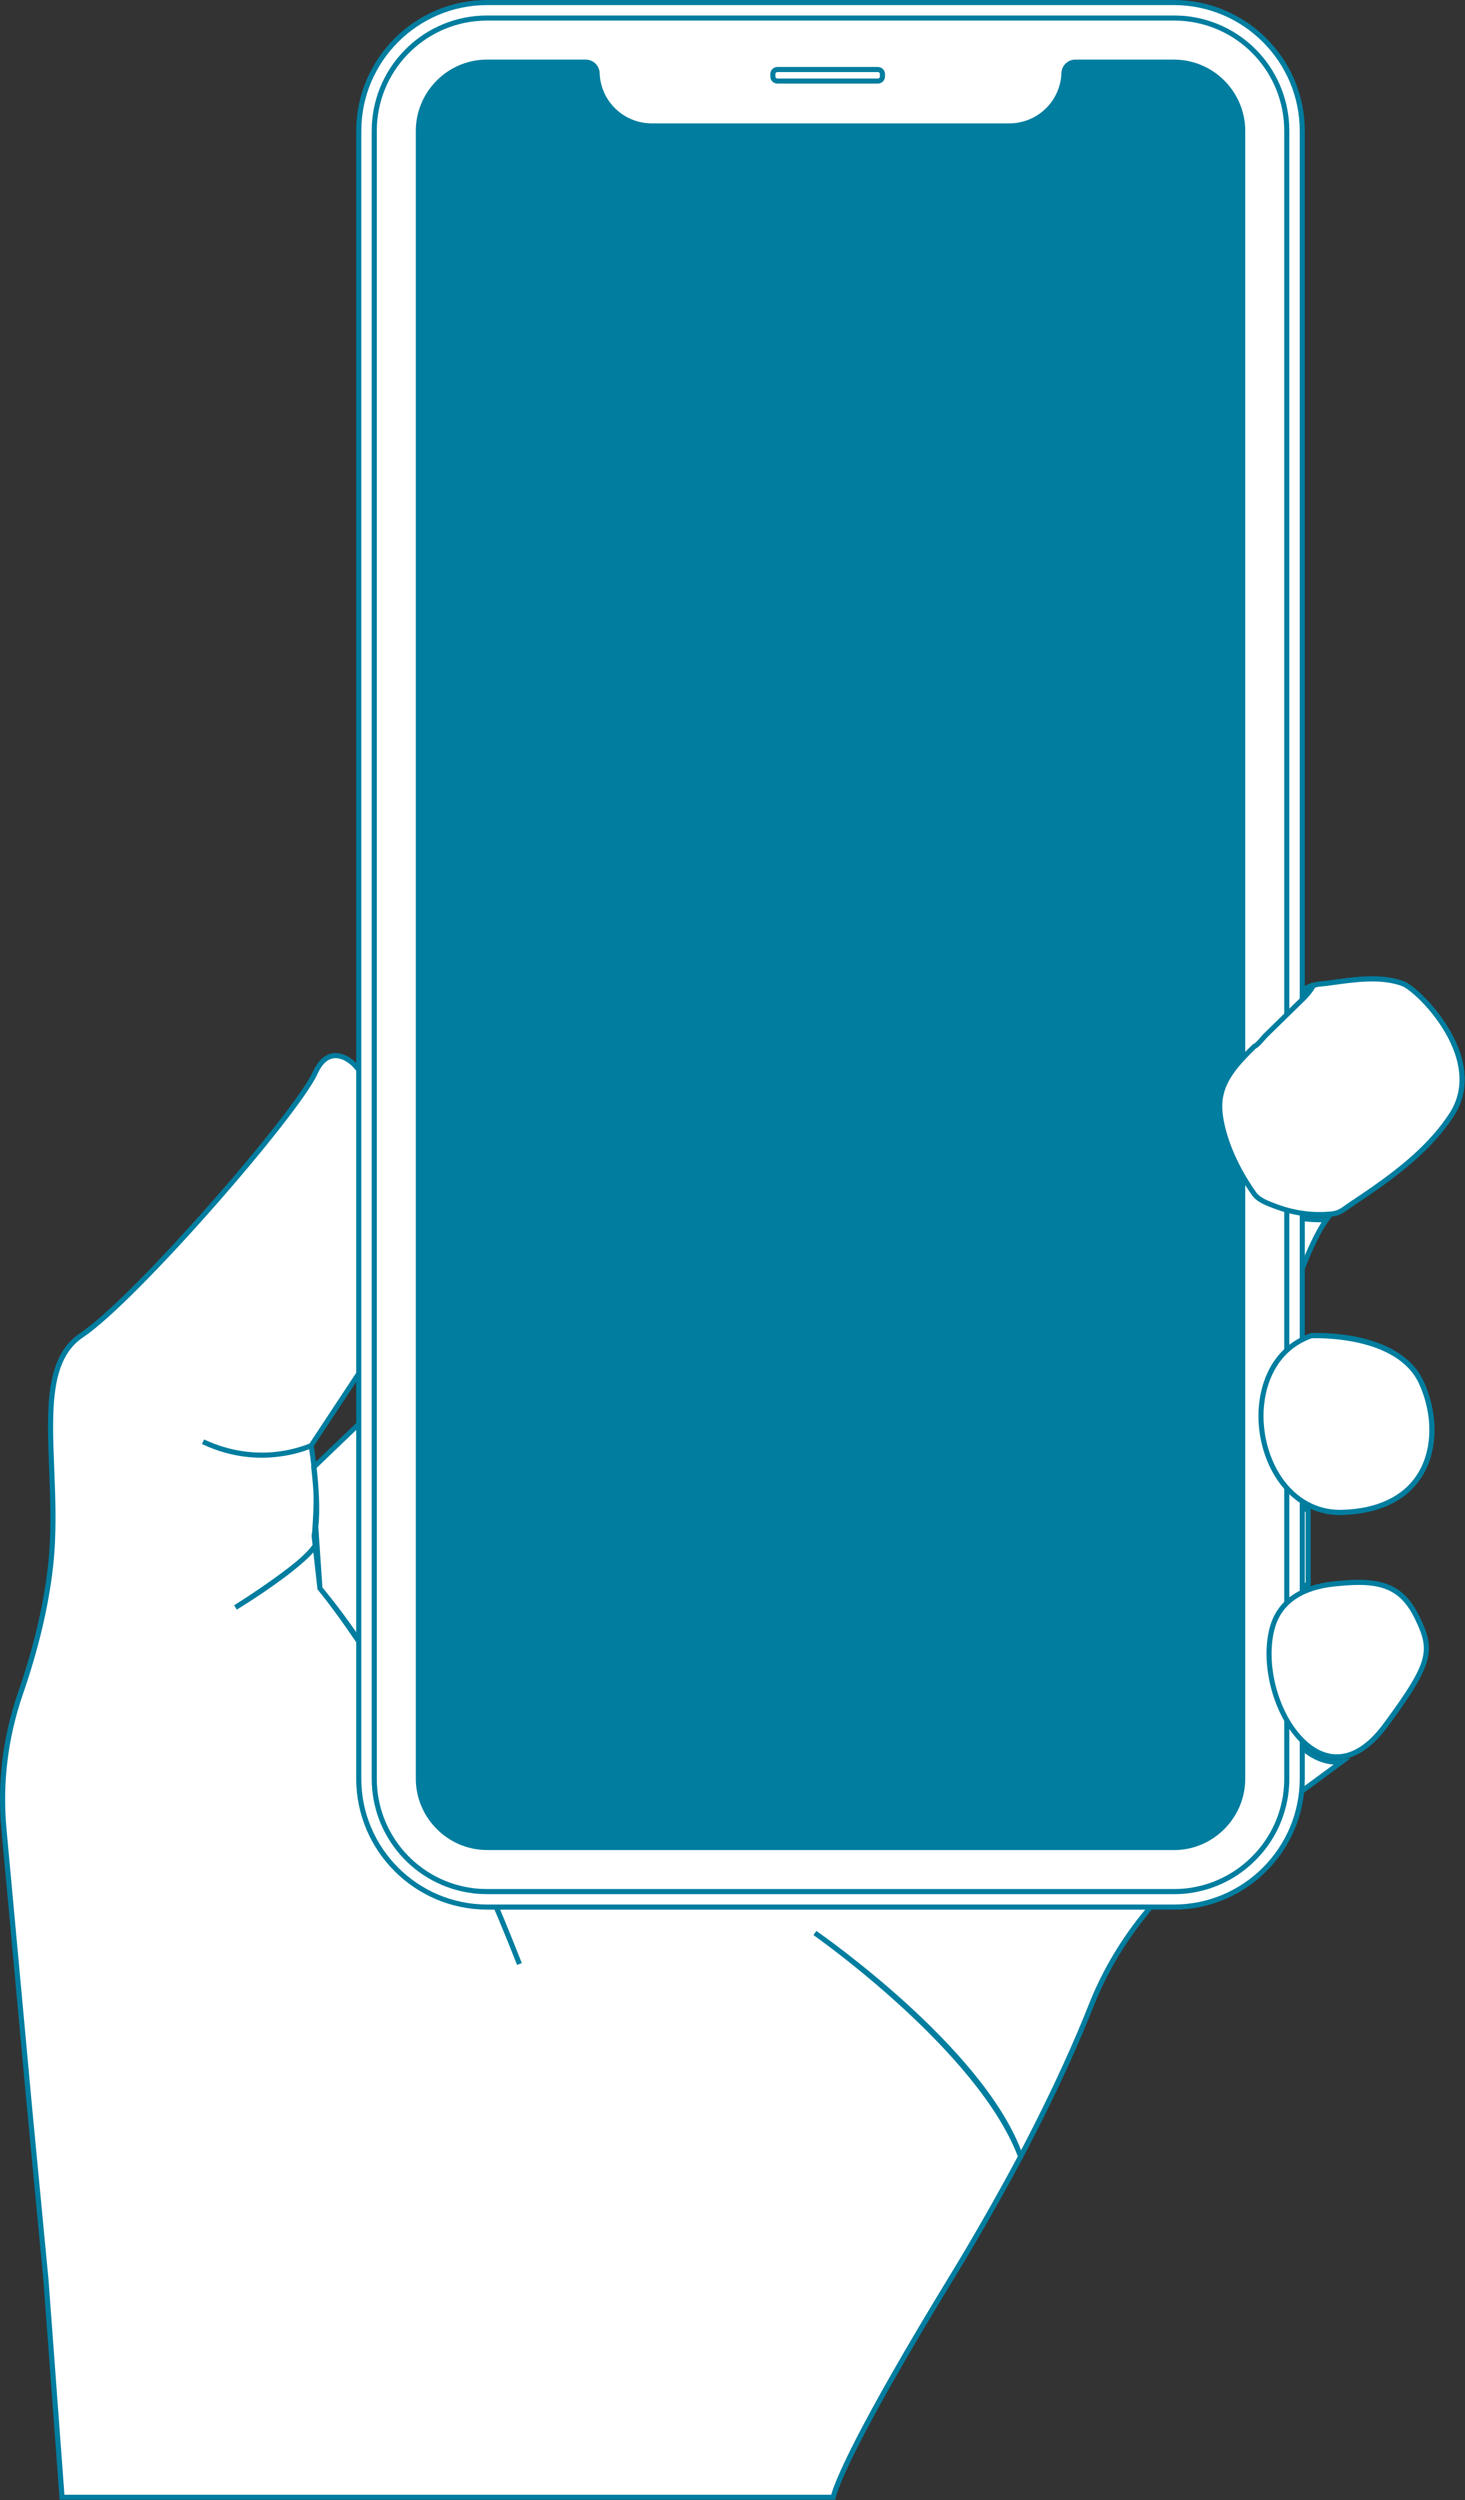
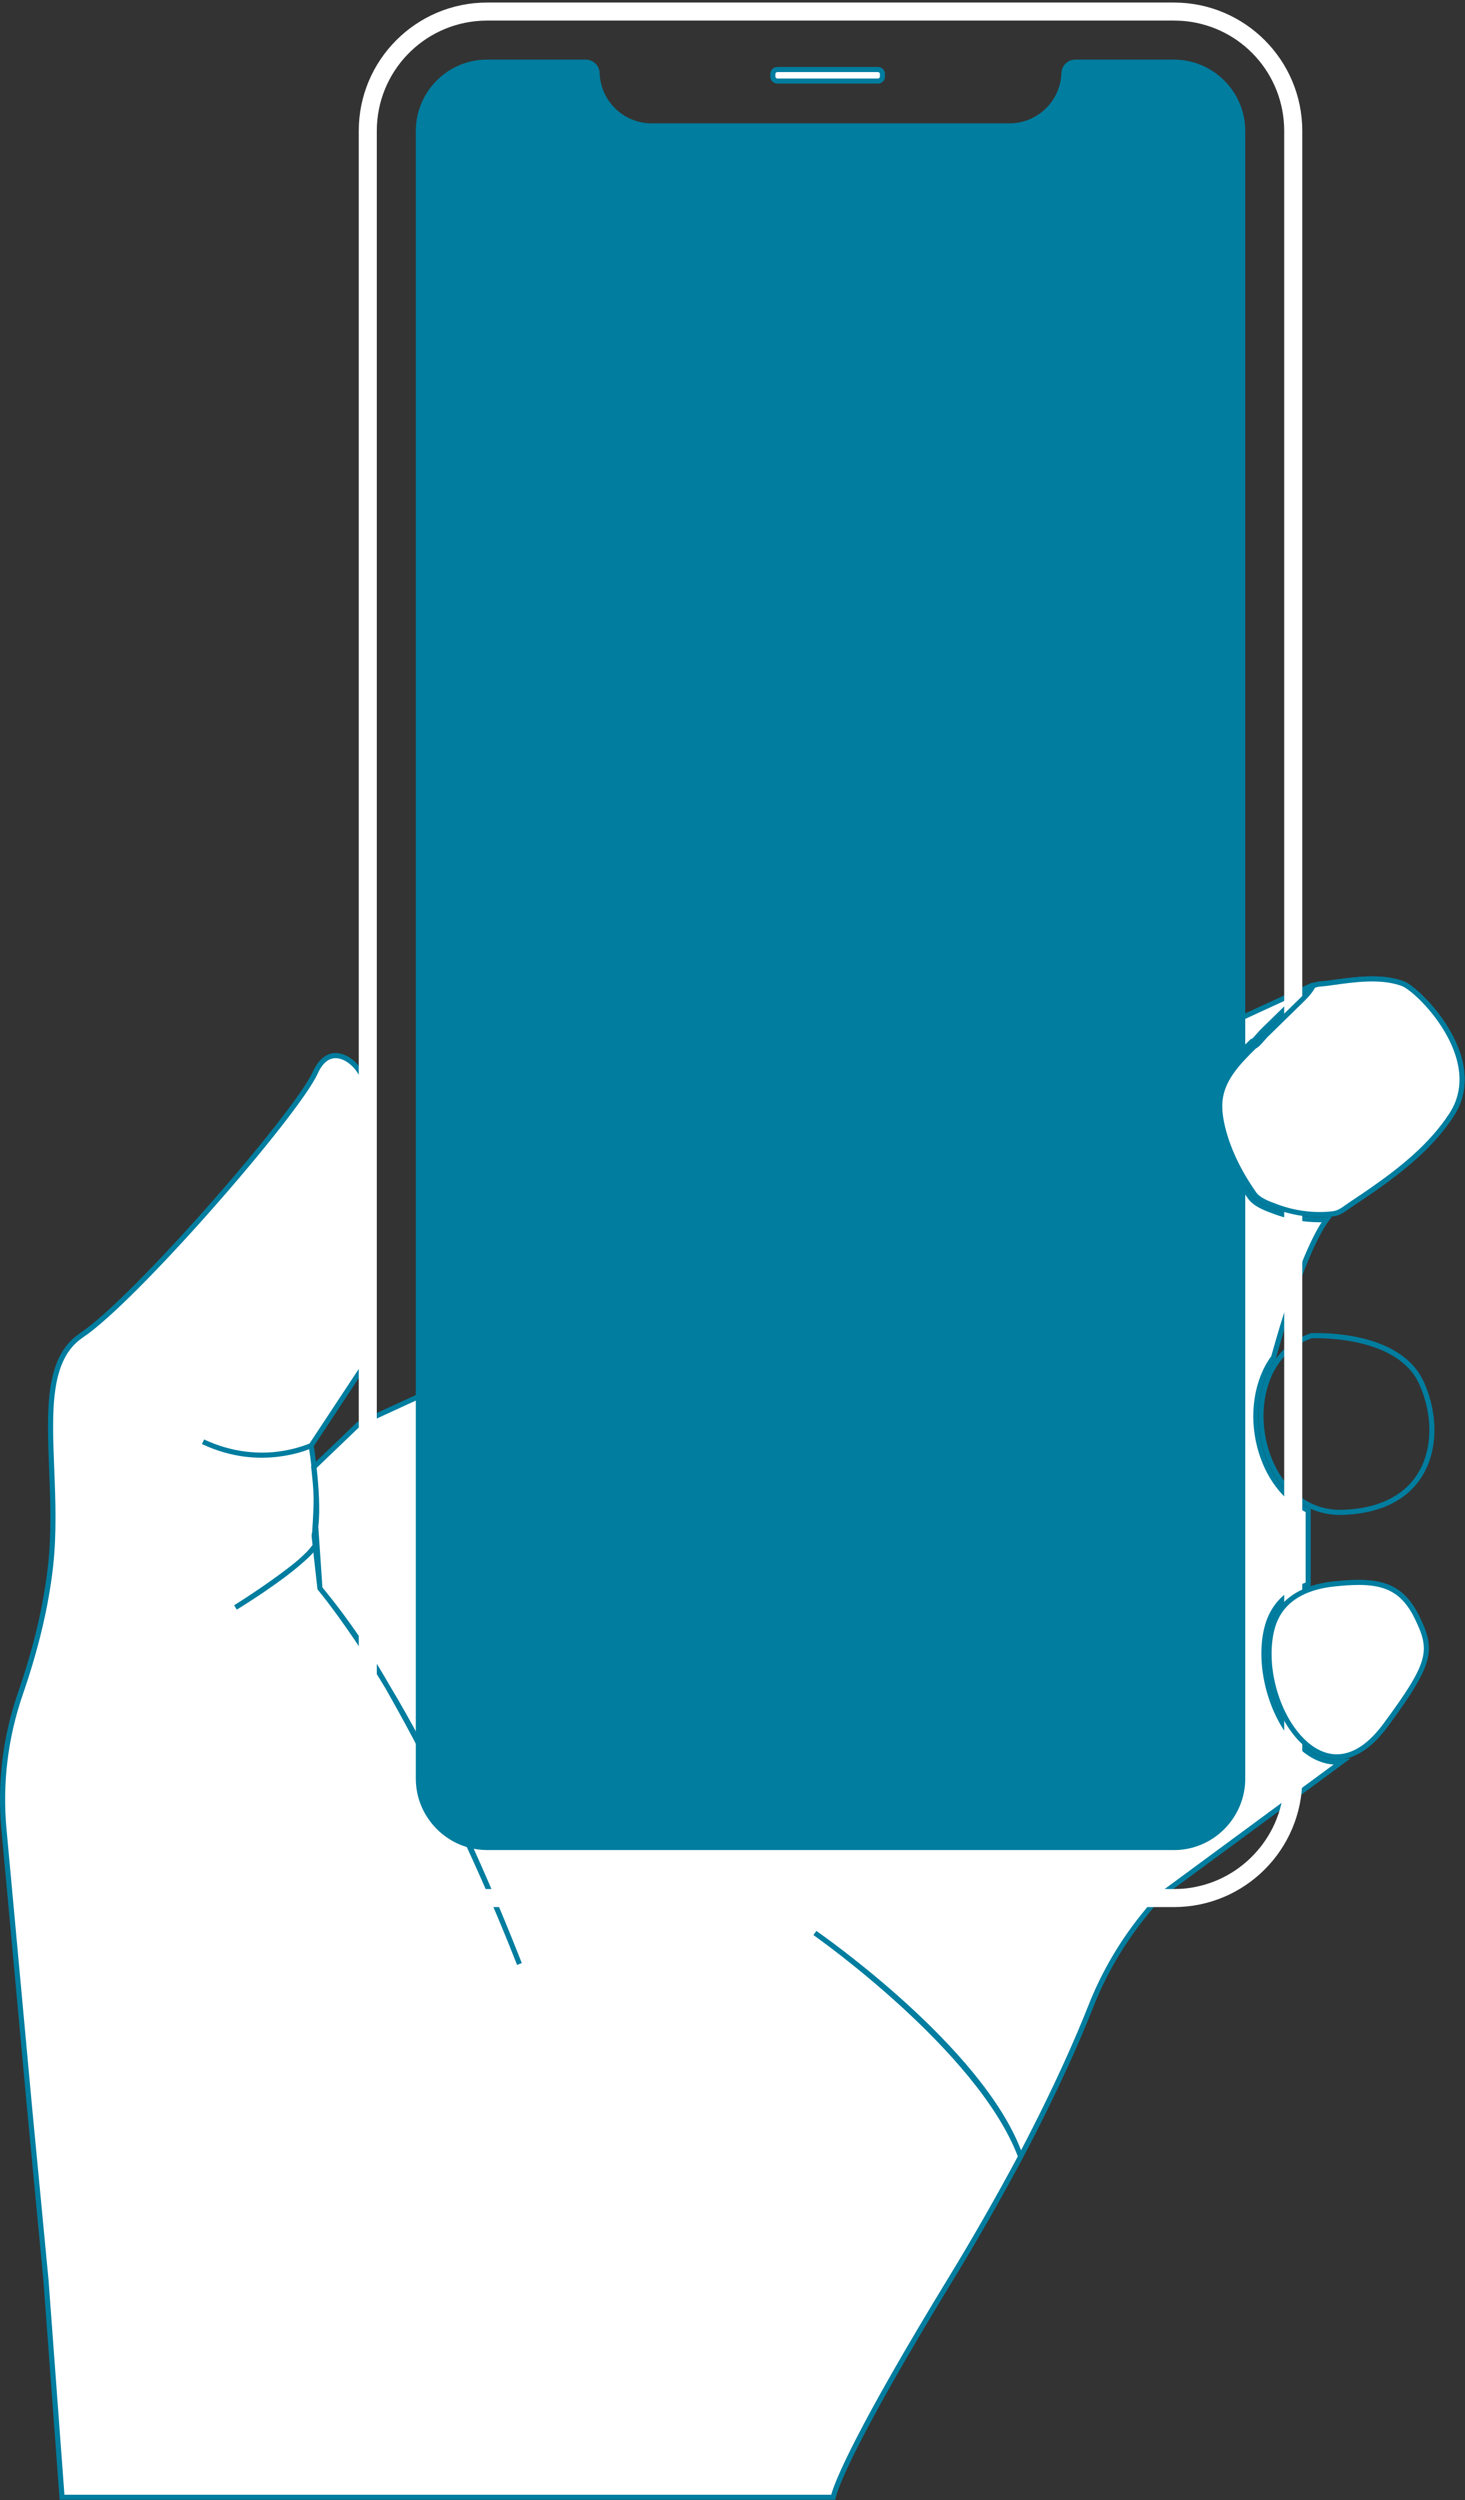
<svg xmlns="http://www.w3.org/2000/svg" width="575" height="981" viewBox="0 0 575 981" fill="none">
  <rect x="0" y="0" width="575" height="981" fill="#333333" stroke="none" />
  <g clip-path="url(#clip0_0_3)">
    <path d="M526.02 594.44C521.94 594.44 518.06 593.63 514.47 592.03C505.39 587.99 498.45 579 495.43 567.37C492.2 554.92 494.26 541.76 500.81 533.04C504.25 528.44 508.8 525.13 514.33 523.18L514.62 523.12C518.19 522.96 549.81 522.15 558.87 542.29C564.65 555.15 564.36 569.35 558.11 579.33C552.2 588.78 541.42 593.99 526.94 594.42C526.63 594.42 526.33 594.43 526.02 594.43V594.44ZM497.36 566.87C500.22 577.9 506.76 586.41 515.28 590.2C518.86 591.8 522.77 592.54 526.88 592.42C540.66 592.01 550.87 587.12 556.41 578.27C562.31 568.84 562.55 555.37 557.04 543.11C548.57 524.3 517.58 525.02 514.85 525.11C509.76 526.93 505.58 530 502.41 534.24C496.21 542.49 494.28 554.99 497.36 566.87Z" fill="#007D9F" />
    <path d="M517.93 477.56C512.15 477.56 506.32 476.52 500.81 474.48L500.21 474.26C497.14 473.13 493.32 471.73 491.41 469.01C487.12 462.92 481.47 453.38 478.86 442.47C477.72 437.69 477.45 433.87 478.02 430.44C479.35 422.43 484.97 416.38 491.63 409.86L491.79 409.71L492 409.64C492.66 409.4 493.91 408 495.13 406.57L495.24 406.45C495.57 406.07 495.83 405.76 495.99 405.61L510.34 391.58C511.71 390.24 512.83 389.05 513.82 387.56C514.05 387.22 514.18 386.96 514.29 386.75C514.42 386.49 514.52 386.3 514.72 386.13C514.92 385.96 515.22 385.8 515.75 385.59C516.69 385.22 517.87 385.12 519.01 385.03C519.53 384.99 520 384.95 520.43 384.89L522.47 384.61C531.43 383.36 541.59 381.93 549.99 384.7C550.71 384.94 551.64 385.28 552.49 385.8C558.45 389.53 570.91 402.46 574.1 416.85C575.82 424.61 574.64 431.7 570.58 437.94C562.45 450.45 550.46 459.79 539.81 467.27C537.26 469.06 534.4 471 530.83 473.36C530.26 473.74 529.73 474.11 529.23 474.47C527.33 475.83 525.71 476.99 523.08 477.28C521.38 477.47 519.66 477.56 517.93 477.56ZM492.89 411.42C486.54 417.64 481.21 423.41 479.99 430.77C479.47 433.93 479.73 437.5 480.8 442.01C483.33 452.61 488.85 461.92 493.04 467.86C494.6 470.07 498.09 471.35 500.9 472.39L501.5 472.61C508.36 475.15 515.75 476.08 522.86 475.3C524.96 475.07 526.25 474.15 528.04 472.87C528.58 472.48 529.13 472.09 529.72 471.7C533.27 469.35 536.11 467.42 538.65 465.64C549.14 458.27 560.94 449.08 568.89 436.86C572.64 431.09 573.73 424.51 572.13 417.29C569.07 403.48 557.13 391.07 551.42 387.5C550.75 387.08 549.96 386.8 549.35 386.6C541.39 383.98 531.48 385.36 522.73 386.59L520.69 386.87C520.23 386.93 519.72 386.98 519.2 387.02C518.16 387.11 517.13 387.19 516.47 387.45C516.28 387.52 516.16 387.58 516.08 387.61C516.08 387.62 516.07 387.64 516.06 387.65C515.93 387.91 515.76 388.23 515.47 388.66C514.38 390.29 513.19 391.57 511.73 393L497.38 407.03C497.25 407.16 497.02 407.43 496.74 407.75L496.63 407.87C494.85 409.93 493.84 410.99 492.88 411.42H492.89Z" fill="#007D9F" />
    <path d="M500.45 475.45L499.86 475.23C496.66 474.05 492.67 472.58 490.57 469.6C486.23 463.44 480.5 453.77 477.86 442.71C476.69 437.8 476.42 433.85 477.01 430.27C478.5 421.25 485.8 414.12 491.12 408.92L491.42 408.63H491.71C492.27 408.31 493.73 406.63 494.36 405.89C494.76 405.42 495.09 405.04 495.28 404.86L509.63 390.83C510.7 389.78 511.57 388.86 512.35 387.83L140.82 558.76L123.14 575.72C124.35 586.94 124.36 588.01 123.38 603.44L125.58 623.2C126.92 625.09 138.59 638.21 152.03 661.74C165.33 685.02 185.13 722.81 203.89 770.63C185.18 722.94 167.26 687.04 152.03 661.74C137.09 636.92 125.84 623.56 125.74 623.42L125.58 623.2L123.95 598.95C123.9 599.03 123.72 606.45 123.66 606.53C117.98 615.05 93.47 630.09 92.43 630.72C92.68 630.57 120 613.4 123.66 606.53C124.16 605.59 123.02 603.36 123.37 602.02L123.95 598.96C125.22 589.18 122.89 571.66 122.13 567.23C117.41 569.14 100.37 575.44 79.69 565.71C101.48 575.96 119.86 568.27 122.13 567.23L143.15 535.41V426.09C143.15 421.77 138.61 415.52 133.32 414.37C129.38 413.52 126.07 415.77 123.75 420.89C116.34 437.2 53.01 509.93 32.04 523.91C18.58 532.88 19.37 553.01 20.28 576.32C20.77 588.74 21.27 601.58 19.83 614.53C18.11 629.99 14.15 646.78 8.04 664.42C2.06 681.7 -0.12 699.68 1.55 717.86L11.64 827.53L18.03 894.59L24.35 979.91H327.02C327.94 975.92 334.02 958.26 373.85 893.09C382.98 878.16 392.83 860.78 400.59 846.22C386.21 804.28 320.51 758.96 319.84 758.5C320.5 758.96 384.8 804.15 400.59 846.22C414.52 819.87 423.28 799.59 428.2 787.12C433.18 774.53 440.04 762.7 448.61 751.98L455.02 744.02L526.59 691.31C525.94 691.38 525.29 691.42 524.64 691.42C519.26 691.42 514.01 688.91 509.27 684.04C498.89 673.36 493.59 653.55 497.21 638.94C499.28 630.54 504.74 624.74 513.45 621.68V592.71C504.38 588.42 497.46 579.34 494.43 567.66C491.14 554.99 493.23 541.59 499.86 532.63C510.02 496.01 517.43 482.92 520.67 478.54C519.75 478.59 518.84 478.62 517.92 478.62C512.02 478.62 506.07 477.55 500.45 475.47V475.45Z" fill="white" />
    <path d="M327.81 980.88H23.41L17.02 894.63L10.64 827.59L0.55 717.92C-1.14 699.6 1.06 681.48 7.09 664.07C13.17 646.5 17.12 629.79 18.83 614.4C20.26 601.53 19.76 588.73 19.27 576.34C18.34 552.73 17.54 532.34 31.47 523.06C52.36 509.14 115.44 436.7 122.82 420.46C125.33 414.94 129.13 412.43 133.51 413.38C139.39 414.65 144.13 421.37 144.13 426.08V535.7L123.17 567.45C123.37 568.69 123.69 570.84 124.01 573.51L140.25 557.94L515.56 385.28L513.15 388.46C512.41 389.43 511.6 390.33 510.33 391.57L495.98 405.6C495.8 405.77 495.49 406.13 495.12 406.57C493.51 408.43 492.72 409.23 492.2 409.53L491.97 409.66H491.82C486.59 414.77 479.43 421.77 477.99 430.46C477.42 433.9 477.69 437.72 478.83 442.5C481.44 453.41 487.1 462.96 491.38 469.05C493.3 471.77 497.12 473.18 500.19 474.31L500.79 474.53C506.32 476.58 512.08 477.62 517.92 477.62C518.78 477.62 519.69 477.59 520.62 477.54L522.75 477.42L521.48 479.13C518.05 483.77 510.81 496.92 500.83 532.89L500.78 533.07L500.67 533.22C494.21 541.95 492.19 555.05 495.4 567.41C498.34 578.75 505.08 587.64 513.88 591.8L514.45 592.07V622.38L513.78 622.62C505.42 625.56 500.17 631.13 498.18 639.17C494.64 653.48 499.82 672.87 509.99 683.33C514.56 688.03 519.49 690.41 524.64 690.41C525.23 690.41 525.85 690.37 526.48 690.3L530.2 689.88L455.72 744.73L449.39 752.59C440.89 763.23 434.07 774.96 429.14 787.47C424.28 799.79 415.58 819.97 401.69 846.29L401.49 846.66L400.45 848.63C392.36 863.69 383.05 879.96 374.72 893.59C334.87 958.8 328.89 976.3 328.01 980.11L327.83 980.88H327.81ZM25.27 978.88H326.24C327.71 973.67 335.19 954.4 372.99 892.54C381.58 878.48 391.23 861.59 399.49 846.12C383.54 804.44 319.91 759.74 319.27 759.29L320.41 757.65C323.11 759.53 385.13 802.91 400.75 843.73C414.1 818.28 422.52 798.74 427.26 786.73C432.27 774.04 439.19 762.13 447.82 751.34L454.42 743.2L523.44 692.37C518.22 692.02 513.09 689.4 508.55 684.72C497.95 673.81 492.54 653.59 496.24 638.68C498.35 630.16 503.8 624.2 512.45 620.96V593.31C503.39 588.78 496.49 579.56 493.46 567.89C490.12 555.03 492.23 541.36 498.95 532.16C508 499.58 514.89 485.52 518.72 479.59C518.45 479.59 518.18 479.59 517.92 479.59C511.85 479.59 505.85 478.51 500.1 476.38L499.51 476.16C496.17 474.93 492.02 473.4 489.74 470.17C485.35 463.94 479.56 454.15 476.88 442.94C475.67 437.89 475.4 433.82 476.01 430.11C477.56 420.77 484.99 413.51 490.41 408.21L491 407.64H491.37C491.67 407.38 492.3 406.74 493.59 405.25C494.02 404.75 494.37 404.35 494.57 404.15L508.16 390.86L141.37 559.6L124.28 575.99C125.06 583.11 125.74 592.61 124.93 598.98L126.54 622.84C126.54 622.84 126.57 622.88 126.59 622.91C126.89 623.28 127.38 623.88 128.04 624.72C132.06 629.69 141.83 641.92 152.87 661.23C169.97 689.64 187.84 727.12 204.56 769.65C204.64 769.86 204.72 770.06 204.8 770.27L202.94 771C202.94 771 202.91 770.93 202.9 770.89C202.9 770.89 202.9 770.87 202.89 770.86C202.89 770.86 202.89 770.86 202.89 770.85C184.17 723.16 164.43 685.48 151.16 662.25C139.68 643.18 130.28 630.76 126.5 625.98C126.38 625.83 126.26 625.68 126.14 625.54C125.66 624.95 125.29 624.5 125.04 624.17C124.96 624.08 124.92 624.03 124.92 624.02L124.79 623.84C124.79 623.84 124.77 623.81 124.76 623.8L124.59 623.57L124.57 623.31L122.99 609.14C121.84 610.47 120.24 611.97 118.39 613.55C109.36 621.46 94.97 630.35 92.94 631.59L91.9 629.88C95.81 627.46 108.75 619.03 116.7 612.37C119.27 610.15 121.41 608.03 122.68 606.2L122.39 603.58C122.29 602.96 122.25 602.34 122.4 601.77L122.53 601.1C123.36 587.9 123.29 586.42 122.15 575.84L122.1 575.35L122.21 575.24C121.9 572.5 121.58 570.18 121.34 568.64C119.3 569.44 115.11 570.86 109.47 571.55C101.33 572.6 91.05 572.02 79.82 566.87H79.81C79.63 566.79 79.45 566.7 79.26 566.62L80.11 564.81C80.31 564.91 80.52 565 80.72 565.09C90.82 569.7 100.14 570.4 107.36 569.78C113.23 569.24 118.07 567.77 121.47 566.43L142.15 535.12V426.1C142.15 422.23 137.89 416.39 133.11 415.36C129.64 414.6 126.8 416.61 124.66 421.31C117.22 437.69 53.64 510.72 32.6 524.75C19.61 533.41 20.38 553.28 21.29 576.29C21.78 588.75 22.28 601.63 20.84 614.65C19.11 630.19 15.13 647.04 9 664.75C3.07 681.89 0.9 699.73 2.56 717.77L12.65 827.44L19.04 894.49L25.29 978.9L25.27 978.88Z" fill="#007D9F" />
    <path d="M524.64 690.37C518.33 690.37 513.3 686.69 510.01 683.3C499.85 672.85 494.67 653.46 498.21 639.17C500.25 630.92 505.72 625.28 514.46 622.41L514.98 622.23C517.56 621.42 520.4 620.85 523.44 620.53C540.45 618.71 550.32 620.32 557.08 634.24C563.45 647.35 563.08 652.51 544.65 677.49C539.44 684.55 533.91 688.75 528.2 689.99C526.97 690.26 525.78 690.38 524.64 690.38V690.37ZM533.27 621.9C530.38 621.9 527.19 622.13 523.65 622.51C520.74 622.82 518.03 623.36 515.6 624.12L515.09 624.3C507.04 626.94 502.02 632.1 500.15 639.64C496.76 653.33 501.72 671.9 511.44 681.9C514.98 685.54 520.69 689.57 527.78 688.02C533 686.89 538.13 682.94 543.04 676.28C561.04 651.88 561.39 647.69 555.28 635.1C550.35 624.96 543.8 621.89 533.27 621.89V621.9Z" fill="#007D9F" />
-     <path d="M505.05 51.37V697.93C505.05 700.2 504.88 702.44 504.55 704.63C504.46 705.17 504.37 705.72 504.27 706.24C503.75 708.96 502.98 711.59 501.99 714.11C501.8 714.63 501.58 715.15 501.36 715.65C499.96 718.83 498.19 721.82 496.12 724.57C495.92 724.82 495.71 725.1 495.51 725.35C494.08 727.18 492.48 728.87 490.79 730.46C490.1 731.1 489.39 731.71 488.66 732.3C488.41 732.52 488.14 732.73 487.88 732.92C487.1 733.53 486.3 734.11 485.47 734.67C485.42 734.71 485.37 734.75 485.32 734.78C484.81 735.1 484.3 735.43 483.8 735.74C483.23 736.09 482.65 736.42 482.07 736.75C481.48 737.06 480.89 737.38 480.29 737.67C480 737.81 479.69 737.96 479.4 738.1C479.1 738.25 478.79 738.39 478.49 738.52C477.57 738.93 476.63 739.29 475.68 739.64C475.05 739.87 474.41 740.09 473.77 740.28C473.45 740.38 473.12 740.48 472.8 740.57C471.82 740.83 470.82 741.09 469.82 741.29C469.5 741.36 469.16 741.43 468.81 741.49C468.46 741.55 468.13 741.61 467.79 741.66C467.11 741.77 466.42 741.87 465.73 741.94C465.24 742.01 464.76 742.04 464.27 742.08C463.86 742.11 463.46 742.13 463.05 742.15C462.29 742.19 461.54 742.21 460.77 742.21H191.2C190.42 742.21 189.66 742.19 188.9 742.15C188.49 742.13 188.09 742.11 187.68 742.08C186.89 742.02 186.11 741.95 185.31 741.86C185.61 741.89 185.91 741.91 186.21 741.94C164.12 739.45 146.89 720.66 146.89 697.92V51.37C146.89 27.72 165.52 8.34 188.89 7.13H188.92C189.67 7.09 190.42 7.07 191.19 7.07H460.74C461.51 7.07 462.25 7.09 463.01 7.13H463.02C463.43 7.15 463.83 7.17 464.24 7.2C464.63 7.23 465.03 7.27 465.43 7.3C487.65 9.66 505.04 28.52 505.04 51.36L505.05 51.37Z" fill="white" />
    <path d="M460.75 743.22H191.2C190.4 743.22 189.62 743.2 188.84 743.16C188.43 743.14 188.02 743.12 187.6 743.09C186.79 743.03 186 742.96 185.19 742.86V742.83C162.72 739.85 145.89 720.7 145.89 697.92V51.37C145.89 27.25 164.76 7.38 188.84 6.14C189.64 6.1 190.41 6.08 191.2 6.08H460.75C461.54 6.08 462.3 6.1 463.08 6.14C463.5 6.16 463.92 6.18 464.33 6.21L465.52 6.31C488.64 8.76 506.05 28.13 506.05 51.37V697.93C506.05 700.2 505.88 702.5 505.54 704.78L505.51 704.98C505.43 705.47 505.34 705.96 505.25 706.43C504.73 709.16 503.94 711.87 502.91 714.48C502.72 715 502.5 715.53 502.27 716.06C500.85 719.28 499.05 722.35 496.92 725.18L496.29 725.98C494.91 727.74 493.29 729.49 491.47 731.19C490.78 731.83 490.07 732.44 489.28 733.08C489.04 733.3 488.75 733.52 488.46 733.73C487.71 734.31 486.91 734.9 486.03 735.5C486 735.53 485.91 735.59 485.83 735.64L485.77 735.68C485.29 735.99 484.8 736.3 484.32 736.6C483.73 736.96 483.15 737.3 482.56 737.63C481.92 737.97 481.33 738.29 480.73 738.58L480.5 738.69C480.27 738.8 480.03 738.92 479.81 739.02C479.52 739.17 479.19 739.32 478.86 739.45C478.01 739.83 477.07 740.2 476.02 740.58C475.38 740.82 474.72 741.04 474.06 741.24C473.74 741.34 473.4 741.45 473.07 741.54C472.16 741.78 471.09 742.06 470.01 742.28C469.69 742.35 469.34 742.42 468.98 742.49L468.83 742.52C468.53 742.57 468.23 742.63 467.94 742.67C467.25 742.78 466.54 742.89 465.83 742.96C465.46 743.02 465.04 743.05 464.63 743.08L464.35 743.1C463.93 743.13 463.51 743.15 463.1 743.17C462.33 743.21 461.56 743.23 460.77 743.23L460.75 743.22ZM186.33 740.97C186.81 741.02 187.28 741.06 187.76 741.09C188.16 741.12 188.55 741.14 188.95 741.16C189.7 741.2 190.44 741.22 191.21 741.22H460.76C461.51 741.22 462.25 741.2 462.99 741.16C463.39 741.14 463.79 741.12 464.19 741.09L464.47 741.07C464.84 741.04 465.21 741.01 465.58 740.96C466.29 740.89 466.96 740.79 467.62 740.68C467.91 740.64 468.19 740.59 468.47 740.54L468.62 740.51C468.95 740.45 469.27 740.38 469.59 740.31C470.63 740.1 471.66 739.83 472.53 739.6C472.83 739.51 473.15 739.42 473.46 739.32C474.09 739.13 474.71 738.92 475.32 738.7C476.34 738.33 477.24 737.98 478.08 737.61C478.39 737.49 478.67 737.35 478.95 737.21C479.2 737.1 479.41 736.99 479.62 736.89L479.85 736.78C480.42 736.5 480.99 736.2 481.56 735.89C482.14 735.56 482.71 735.23 483.27 734.89C483.74 734.6 484.21 734.3 484.69 733.99L484.91 733.84C485.76 733.27 486.53 732.71 487.26 732.13C487.52 731.94 487.76 731.75 487.99 731.55C488.77 730.92 489.45 730.33 490.1 729.73C491.84 728.1 493.39 726.42 494.71 724.74L495.33 723.95C497.35 721.26 499.08 718.32 500.43 715.25C500.65 714.76 500.85 714.26 501.04 713.76C502.03 711.25 502.78 708.66 503.28 706.05C503.37 705.59 503.45 705.11 503.53 704.64L503.56 704.46C503.88 702.3 504.04 700.1 504.04 697.93V51.37C504.04 29.16 487.4 10.64 465.33 8.3L464.17 8.2C463.78 8.17 463.38 8.15 462.98 8.13C462.22 8.09 461.5 8.07 460.75 8.07H191.2C190.45 8.07 189.71 8.09 188.98 8.13C165.93 9.32 147.89 28.31 147.89 51.37V697.93C147.89 719.99 164.41 738.49 186.32 740.96L186.33 740.97Z" fill="white" />
-     <path d="M460.75 1H191.19C163.37 1 140.81 23.55 140.81 51.37V697.93C140.81 725.75 163.37 748.3 191.19 748.3H460.75C488.57 748.3 511.13 725.75 511.13 697.93V51.37C511.13 23.55 488.57 1 460.75 1ZM490.78 730.46C490.09 731.1 489.38 731.71 488.65 732.3C488.4 732.52 488.13 732.73 487.87 732.92C487.09 733.53 486.29 734.11 485.46 734.67C485.41 734.71 485.36 734.75 485.31 734.78C484.8 735.1 484.29 735.43 483.79 735.74C483.22 736.09 482.64 736.42 482.06 736.75C481.47 737.06 480.88 737.38 480.28 737.67C479.99 737.81 479.68 737.96 479.39 738.1C479.09 738.25 478.78 738.39 478.48 738.52C477.56 738.93 476.62 739.29 475.67 739.64C475.04 739.87 474.4 740.09 473.76 740.28C473.44 740.38 473.11 740.48 472.79 740.57C471.81 740.83 470.81 741.09 469.81 741.29C469.49 741.36 469.15 741.43 468.8 741.49C468.45 741.55 468.12 741.61 467.78 741.66C467.1 741.77 466.41 741.87 465.72 741.94C465.23 742.01 464.75 742.04 464.26 742.08C463.85 742.11 463.45 742.13 463.04 742.15C462.28 742.19 461.53 742.21 460.76 742.21H191.2C190.42 742.21 189.66 742.19 188.9 742.15C188.49 742.13 188.09 742.11 187.68 742.08C186.89 742.02 186.11 741.95 185.31 741.86C185.61 741.89 185.91 741.91 186.21 741.94C164.12 739.45 146.89 720.66 146.89 697.92V51.37C146.89 27.72 165.52 8.34 188.89 7.13H188.92C189.67 7.09 190.42 7.07 191.19 7.07H460.74C461.51 7.07 462.25 7.09 463.01 7.13H463.02C463.43 7.15 463.83 7.17 464.24 7.2C464.63 7.23 465.03 7.27 465.43 7.3C487.65 9.66 505.04 28.52 505.04 51.36V697.92C505.04 700.19 504.87 702.43 504.54 704.62C504.45 705.16 504.36 705.71 504.26 706.23C503.74 708.95 502.97 711.58 501.98 714.1C501.79 714.62 501.57 715.14 501.35 715.64C499.95 718.82 498.18 721.81 496.11 724.56C495.91 724.81 495.7 725.09 495.5 725.34C494.07 727.17 492.47 728.86 490.78 730.45V730.46Z" fill="white" />
-     <path d="M460.75 749.29H191.19C162.86 749.29 139.81 726.25 139.81 697.92V51.37C139.81 23.05 162.86 0 191.19 0H460.75C489.08 0 512.13 23.04 512.13 51.37V697.93C512.13 726.25 489.08 749.3 460.75 749.3V749.29ZM191.19 2C163.96 2 141.81 24.15 141.81 51.37V697.93C141.81 725.15 163.96 747.3 191.19 747.3H460.75C487.98 747.3 510.13 725.15 510.13 697.93V51.37C510.13 24.15 487.98 2 460.75 2H191.19ZM460.75 743.22H191.2C190.4 743.22 189.62 743.2 188.84 743.16C188.43 743.14 188.02 743.12 187.6 743.09C186.79 743.03 186 742.96 185.19 742.86V742.83C162.72 739.85 145.89 720.7 145.89 697.92V51.37C145.89 27.25 164.76 7.38 188.84 6.14C189.64 6.1 190.41 6.08 191.2 6.08H460.75C461.54 6.08 462.3 6.1 463.08 6.14C463.5 6.16 463.92 6.18 464.33 6.21L465.52 6.31C488.64 8.76 506.05 28.13 506.05 51.37V697.93C506.05 700.2 505.88 702.5 505.54 704.78L505.51 704.98C505.43 705.47 505.34 705.96 505.25 706.43C504.73 709.16 503.94 711.87 502.91 714.48C502.72 715 502.5 715.53 502.27 716.06C500.85 719.28 499.05 722.35 496.92 725.18L496.29 725.98C494.91 727.74 493.29 729.49 491.47 731.19C490.79 731.83 490.07 732.44 489.29 733.08C489.05 733.3 488.76 733.52 488.47 733.73C487.72 734.31 486.92 734.9 486.04 735.5C486.01 735.53 485.92 735.59 485.84 735.64L485.78 735.68C485.3 735.99 484.81 736.3 484.33 736.6C483.74 736.96 483.16 737.3 482.57 737.63C481.93 737.97 481.34 738.29 480.74 738.58L480.51 738.69C480.28 738.8 480.04 738.92 479.82 739.02C479.53 739.17 479.2 739.32 478.87 739.45C478.02 739.83 477.08 740.2 476.03 740.58C475.39 740.82 474.73 741.04 474.07 741.24C473.75 741.34 473.41 741.45 473.08 741.54C472.17 741.78 471.1 742.06 470.02 742.28C469.7 742.35 469.35 742.42 468.99 742.49L468.84 742.52C468.54 742.57 468.24 742.63 467.95 742.67C467.26 742.78 466.55 742.89 465.84 742.96C465.47 743.02 465.05 743.05 464.64 743.08L464.36 743.1C463.94 743.13 463.52 743.15 463.11 743.17C462.34 743.21 461.57 743.23 460.78 743.23L460.75 743.22ZM186.33 740.97C186.81 741.02 187.28 741.06 187.76 741.09C188.16 741.12 188.55 741.14 188.95 741.16C189.7 741.2 190.44 741.22 191.21 741.22H460.76C461.51 741.22 462.25 741.2 462.99 741.16C463.39 741.14 463.79 741.12 464.19 741.09L464.47 741.07C464.84 741.04 465.21 741.01 465.58 740.96C466.29 740.89 466.96 740.79 467.62 740.68C467.91 740.64 468.19 740.59 468.47 740.54L468.62 740.51C468.95 740.45 469.27 740.38 469.59 740.31C470.63 740.1 471.66 739.83 472.53 739.6C472.83 739.51 473.15 739.42 473.46 739.32C474.09 739.13 474.71 738.92 475.32 738.7C476.34 738.33 477.24 737.98 478.08 737.61C478.39 737.49 478.67 737.35 478.95 737.21C479.2 737.1 479.41 736.99 479.62 736.89L479.85 736.78C480.42 736.5 480.99 736.2 481.56 735.89C482.14 735.56 482.71 735.23 483.27 734.89C483.74 734.6 484.21 734.3 484.69 733.99L484.91 733.84C485.76 733.27 486.53 732.71 487.26 732.13C487.52 731.94 487.76 731.75 487.99 731.55C488.77 730.92 489.45 730.33 490.1 729.73C491.84 728.1 493.4 726.42 494.72 724.74L495.34 723.95C497.36 721.26 499.09 718.32 500.44 715.25C500.66 714.76 500.86 714.26 501.05 713.76C502.04 711.25 502.79 708.66 503.29 706.05C503.38 705.59 503.46 705.11 503.54 704.64L503.57 704.46C503.89 702.3 504.05 700.1 504.05 697.93V51.37C504.05 29.16 487.41 10.64 465.34 8.3L464.18 8.2C463.79 8.17 463.39 8.15 462.99 8.13C462.23 8.09 461.51 8.07 460.76 8.07H191.2C190.45 8.07 189.71 8.09 188.98 8.13C165.93 9.32 147.89 28.31 147.89 51.37V697.93C147.89 719.99 164.41 738.49 186.32 740.96L186.33 740.97Z" fill="#007D9F" />
+     <path d="M460.75 1H191.19C163.37 1 140.81 23.55 140.81 51.37V697.93C140.81 725.75 163.37 748.3 191.19 748.3H460.75C488.57 748.3 511.13 725.75 511.13 697.93V51.37C511.13 23.55 488.57 1 460.75 1ZM490.78 730.46C490.09 731.1 489.38 731.71 488.65 732.3C488.4 732.52 488.13 732.73 487.87 732.92C487.09 733.53 486.29 734.11 485.46 734.67C485.41 734.71 485.36 734.75 485.31 734.78C484.8 735.1 484.29 735.43 483.79 735.74C483.22 736.09 482.64 736.42 482.06 736.75C481.47 737.06 480.88 737.38 480.28 737.67C479.99 737.81 479.68 737.96 479.39 738.1C479.09 738.25 478.78 738.39 478.48 738.52C477.56 738.93 476.62 739.29 475.67 739.64C475.04 739.87 474.4 740.09 473.76 740.28C473.44 740.38 473.11 740.48 472.79 740.57C471.81 740.83 470.81 741.09 469.81 741.29C469.49 741.36 469.15 741.43 468.8 741.49C468.45 741.55 468.12 741.61 467.78 741.66C467.1 741.77 466.41 741.87 465.72 741.94C465.23 742.01 464.75 742.04 464.26 742.08C463.85 742.11 463.45 742.13 463.04 742.15C462.28 742.19 461.53 742.21 460.76 742.21H191.2C190.42 742.21 189.66 742.19 188.9 742.15C188.49 742.13 188.09 742.11 187.68 742.08C186.89 742.02 186.11 741.95 185.31 741.86C185.61 741.89 185.91 741.91 186.21 741.94C164.12 739.45 146.89 720.66 146.89 697.92V51.37C146.89 27.72 165.52 8.34 188.89 7.13H188.92C189.67 7.09 190.42 7.07 191.19 7.07H460.74C461.51 7.07 462.25 7.09 463.01 7.13H463.02C463.43 7.15 463.83 7.17 464.24 7.2C464.63 7.23 465.03 7.27 465.43 7.3C487.65 9.66 505.04 28.52 505.04 51.36C505.04 700.19 504.87 702.43 504.54 704.62C504.45 705.16 504.36 705.71 504.26 706.23C503.74 708.95 502.97 711.58 501.98 714.1C501.79 714.62 501.57 715.14 501.35 715.64C499.95 718.82 498.18 721.81 496.11 724.56C495.91 724.81 495.7 725.09 495.5 725.34C494.07 727.17 492.47 728.86 490.78 730.45V730.46Z" fill="white" />
    <path d="M344.58 27.28H305.1C304.122 27.28 303.33 28.073 303.33 29.05V30.03C303.33 31.008 304.122 31.8 305.1 31.8H344.58C345.557 31.8 346.35 31.008 346.35 30.03V29.05C346.35 28.073 345.557 27.28 344.58 27.28Z" fill="white" />
    <path d="M344.58 32.8H305.11C303.58 32.8 302.34 31.56 302.34 30.03V29.05C302.34 27.52 303.58 26.28 305.11 26.28H344.58C346.11 26.28 347.35 27.52 347.35 29.05V30.03C347.35 31.56 346.11 32.8 344.58 32.8ZM305.11 28.28C304.68 28.28 304.34 28.63 304.34 29.05V30.03C304.34 30.46 304.69 30.8 305.11 30.8H344.58C345.01 30.8 345.35 30.45 345.35 30.03V29.05C345.35 28.62 345 28.28 344.58 28.28H305.11Z" fill="#007D9F" />
    <path d="M462.54 24.44H462.3L461.94 24.4C461.51 24.38 461.12 24.38 460.75 24.38H421.86C419.63 24.49 417.84 26.21 417.61 28.41C417.61 28.56 417.59 28.71 417.59 28.87V28.93C417.06 40.33 407.65 49.4 396.13 49.4H255.82C244.3 49.4 234.89 40.33 234.36 28.93V28.87C234.36 28.71 234.36 28.56 234.34 28.41C234.12 26.21 232.32 24.49 230.09 24.38H191.2C190.84 24.38 190.44 24.38 190.01 24.4L189.65 24.44H189.41C175.25 25.37 164.2 37.15 164.2 51.38V697.93C164.2 711.92 175.12 723.75 189.06 724.84C189.2 724.84 189.31 724.86 189.42 724.87H189.59H189.75H189.81C190.28 724.9 190.75 724.92 191.21 724.92H460.76C461.23 724.92 461.7 724.9 462.16 724.88H462.22H462.38H462.45H462.54C462.65 724.88 462.76 724.86 462.9 724.85C476.83 723.76 487.76 711.93 487.76 697.94V51.38C487.76 37.15 476.71 25.36 462.55 24.44H462.54Z" fill="#007D9F" />
    <path d="M460.74 725.92H191.2C190.72 725.92 190.24 725.9 189.76 725.88L188.99 725.83C174.52 724.69 163.2 712.43 163.2 697.92V51.38C163.2 36.67 174.68 24.4 189.35 23.44L189.92 23.41C190.42 23.39 190.83 23.39 191.21 23.39H230.1C232.88 23.53 235.06 25.6 235.34 28.32C235.35 28.53 235.36 28.7 235.36 28.88C235.87 39.83 244.86 48.41 255.82 48.41H396.13C407.09 48.41 416.08 39.84 416.59 28.89C416.59 28.7 416.59 28.54 416.61 28.37C416.89 25.6 419.07 23.53 421.8 23.39H460.74C461.12 23.39 461.53 23.39 461.97 23.41L462.6 23.45C477.26 24.41 488.75 36.68 488.75 51.39V697.94C488.75 712.46 477.43 724.72 462.97 725.85L462.18 725.9C461.7 725.92 461.22 725.94 460.74 725.94V725.92ZM189.4 25.44C175.85 26.33 165.19 37.72 165.19 51.38V697.93C165.19 711.41 175.7 722.79 189.12 723.85L189.91 723.9C190.29 723.91 190.74 723.93 191.2 723.93H460.75C461.18 723.93 461.61 723.91 462.05 723.9L462.84 723.85C476.25 722.8 486.76 711.41 486.76 697.93V51.38C486.76 37.73 476.11 26.34 462.51 25.44L461.83 25.4C461.47 25.39 461.09 25.38 460.74 25.39H421.85C420.16 25.48 418.78 26.79 418.6 28.52C418.6 28.62 418.59 28.74 418.59 28.88V28.98C418.03 40.99 408.16 50.4 396.13 50.4H255.82C243.79 50.4 233.92 40.99 233.36 28.98V28.88C233.36 28.74 233.36 28.61 233.34 28.48C233.17 26.79 231.78 25.47 230.04 25.39H191.2C190.85 25.4 190.47 25.39 190.06 25.41L189.41 25.45L189.4 25.44Z" fill="#007D9F" />
-     <path d="M496.39 567.12C499.33 578.45 506.07 587.2 514.87 591.11C518.59 592.76 522.64 593.54 526.91 593.42C541.04 593 551.53 587.95 557.26 578.8C563.34 569.09 563.6 555.26 557.95 542.7C549.06 522.96 517.02 524.02 514.65 524.12C509.31 526 504.92 529.21 501.6 533.64C495.23 542.12 493.23 554.95 496.38 567.12H496.39Z" fill="white" />
-     <path d="M526.02 594.44C521.94 594.44 518.06 593.63 514.47 592.03C505.39 587.99 498.45 579 495.43 567.37C492.2 554.92 494.26 541.76 500.81 533.04C504.25 528.44 508.8 525.13 514.33 523.18L514.62 523.12C518.19 522.96 549.81 522.15 558.87 542.29C564.65 555.15 564.36 569.35 558.11 579.33C552.2 588.78 541.42 593.99 526.94 594.42C526.63 594.42 526.33 594.43 526.02 594.43V594.44ZM497.36 566.87C500.22 577.9 506.76 586.41 515.28 590.2C518.86 591.8 522.77 592.54 526.88 592.42C540.66 592.01 550.87 587.12 556.41 578.27C562.31 568.84 562.55 555.37 557.04 543.11C548.57 524.3 517.58 525.02 514.85 525.11C509.76 526.93 505.58 530 502.41 534.24C496.21 542.49 494.28 554.99 497.36 566.87Z" fill="#007D9F" />
    <path d="M511.04 392.29L496.69 406.32C496.53 406.48 496.24 406.82 495.89 407.23C494.09 409.32 493.13 410.3 492.34 410.58C485.79 417 480.28 422.96 479.01 430.61C478.46 433.91 478.73 437.6 479.84 442.24C482.41 452.99 488 462.42 492.23 468.43C493.97 470.89 497.62 472.24 500.56 473.32L501.16 473.54C508.17 476.13 515.71 477.08 522.97 476.29C525.33 476.03 526.78 474.99 528.62 473.68C529.14 473.31 529.68 472.92 530.27 472.53C533.81 470.19 536.65 468.26 539.22 466.45C549.79 459.02 561.69 449.76 569.72 437.4C573.62 431.4 574.76 424.56 573.1 417.07C569.98 402.97 557.78 390.3 551.94 386.65C551.18 386.18 550.32 385.87 549.65 385.65C541.47 382.95 531.44 384.36 522.58 385.6L520.54 385.88C520.09 385.94 519.6 385.98 519.09 386.02C518.01 386.11 516.9 386.2 516.09 386.52C515.7 386.67 515.45 386.79 515.35 386.88C515.35 386.88 515.27 386.98 515.16 387.2C515.04 387.44 514.89 387.73 514.63 388.11C513.59 389.67 512.44 390.91 511.02 392.29H511.04Z" fill="white" />
    <path d="M517.93 477.56C512.15 477.56 506.32 476.52 500.81 474.48L500.21 474.26C497.14 473.13 493.32 471.73 491.41 469.01C487.12 462.92 481.47 453.38 478.86 442.47C477.72 437.69 477.45 433.87 478.02 430.44C479.35 422.43 484.97 416.38 491.63 409.86L491.79 409.71L492 409.64C492.66 409.4 493.91 408 495.13 406.57L495.24 406.45C495.57 406.07 495.83 405.76 495.99 405.61L510.34 391.58C511.71 390.24 512.83 389.05 513.82 387.56C514.05 387.22 514.18 386.96 514.29 386.75C514.42 386.49 514.52 386.3 514.72 386.13C514.92 385.96 515.22 385.8 515.75 385.59C516.69 385.22 517.87 385.12 519.01 385.03C519.53 384.99 520 384.95 520.43 384.89L522.47 384.61C531.43 383.36 541.59 381.93 549.99 384.7C550.71 384.94 551.64 385.28 552.49 385.8C558.45 389.53 570.91 402.46 574.1 416.85C575.82 424.61 574.64 431.7 570.58 437.94C562.45 450.45 550.46 459.79 539.81 467.27C537.26 469.06 534.4 471 530.83 473.36C530.26 473.74 529.73 474.11 529.23 474.47C527.33 475.83 525.71 476.99 523.08 477.28C521.38 477.47 519.66 477.56 517.93 477.56ZM492.89 411.42C486.54 417.64 481.21 423.41 479.99 430.77C479.47 433.93 479.73 437.5 480.8 442.01C483.33 452.61 488.85 461.92 493.04 467.86C494.6 470.07 498.09 471.35 500.9 472.39L501.5 472.61C508.36 475.15 515.75 476.08 522.86 475.3C524.96 475.07 526.25 474.15 528.04 472.87C528.58 472.48 529.13 472.09 529.72 471.7C533.27 469.35 536.11 467.42 538.65 465.64C549.14 458.27 560.94 449.08 568.89 436.86C572.64 431.09 573.73 424.51 572.13 417.29C569.07 403.48 557.13 391.07 551.42 387.5C550.75 387.08 549.96 386.8 549.35 386.6C541.39 383.98 531.48 385.36 522.73 386.59L520.69 386.87C520.23 386.93 519.72 386.98 519.2 387.02C518.16 387.11 517.13 387.19 516.47 387.45C516.28 387.52 516.16 387.58 516.08 387.61C516.08 387.62 516.07 387.64 516.06 387.65C515.93 387.91 515.76 388.23 515.47 388.66C514.38 390.29 513.19 391.57 511.73 393L497.38 407.03C497.25 407.16 497.02 407.43 496.74 407.75L496.63 407.87C494.85 409.93 493.84 410.99 492.88 411.42H492.89Z" fill="#007D9F" />
    <path d="M514.78 623.35C506.38 626.1 501.14 631.51 499.18 639.4C495.71 653.39 500.78 672.37 510.73 682.6C514.45 686.43 520.46 690.64 528 689C533.46 687.81 538.8 683.74 543.86 676.88C562.07 652.19 562.44 647.52 556.19 634.67C549.69 621.29 540.1 619.74 523.55 621.52C520.57 621.84 517.8 622.39 515.31 623.17L514.78 623.35Z" fill="white" />
    <path d="M524.64 690.37C518.33 690.37 513.3 686.69 510.01 683.3C499.85 672.85 494.67 653.46 498.21 639.17C500.25 630.92 505.72 625.28 514.46 622.41L514.98 622.23C517.56 621.42 520.4 620.85 523.44 620.53C540.45 618.71 550.32 620.32 557.08 634.24C563.45 647.35 563.08 652.51 544.65 677.49C539.44 684.55 533.91 688.75 528.2 689.99C526.97 690.26 525.78 690.38 524.64 690.38V690.37ZM533.27 621.9C530.38 621.9 527.19 622.13 523.65 622.51C520.74 622.82 518.03 623.36 515.6 624.12L515.09 624.3C507.04 626.94 502.02 632.1 500.15 639.64C496.76 653.33 501.72 671.9 511.44 681.9C514.98 685.54 520.69 689.57 527.78 688.02C533 686.89 538.13 682.94 543.04 676.28C561.04 651.88 561.39 647.69 555.28 635.1C550.35 624.96 543.8 621.89 533.27 621.89V621.9Z" fill="#007D9F" />
  </g>
  <defs>
    <clipPath id="clip0_0_3">
      <rect width="574.85" height="980.88" fill="white" />
    </clipPath>
  </defs>
</svg>